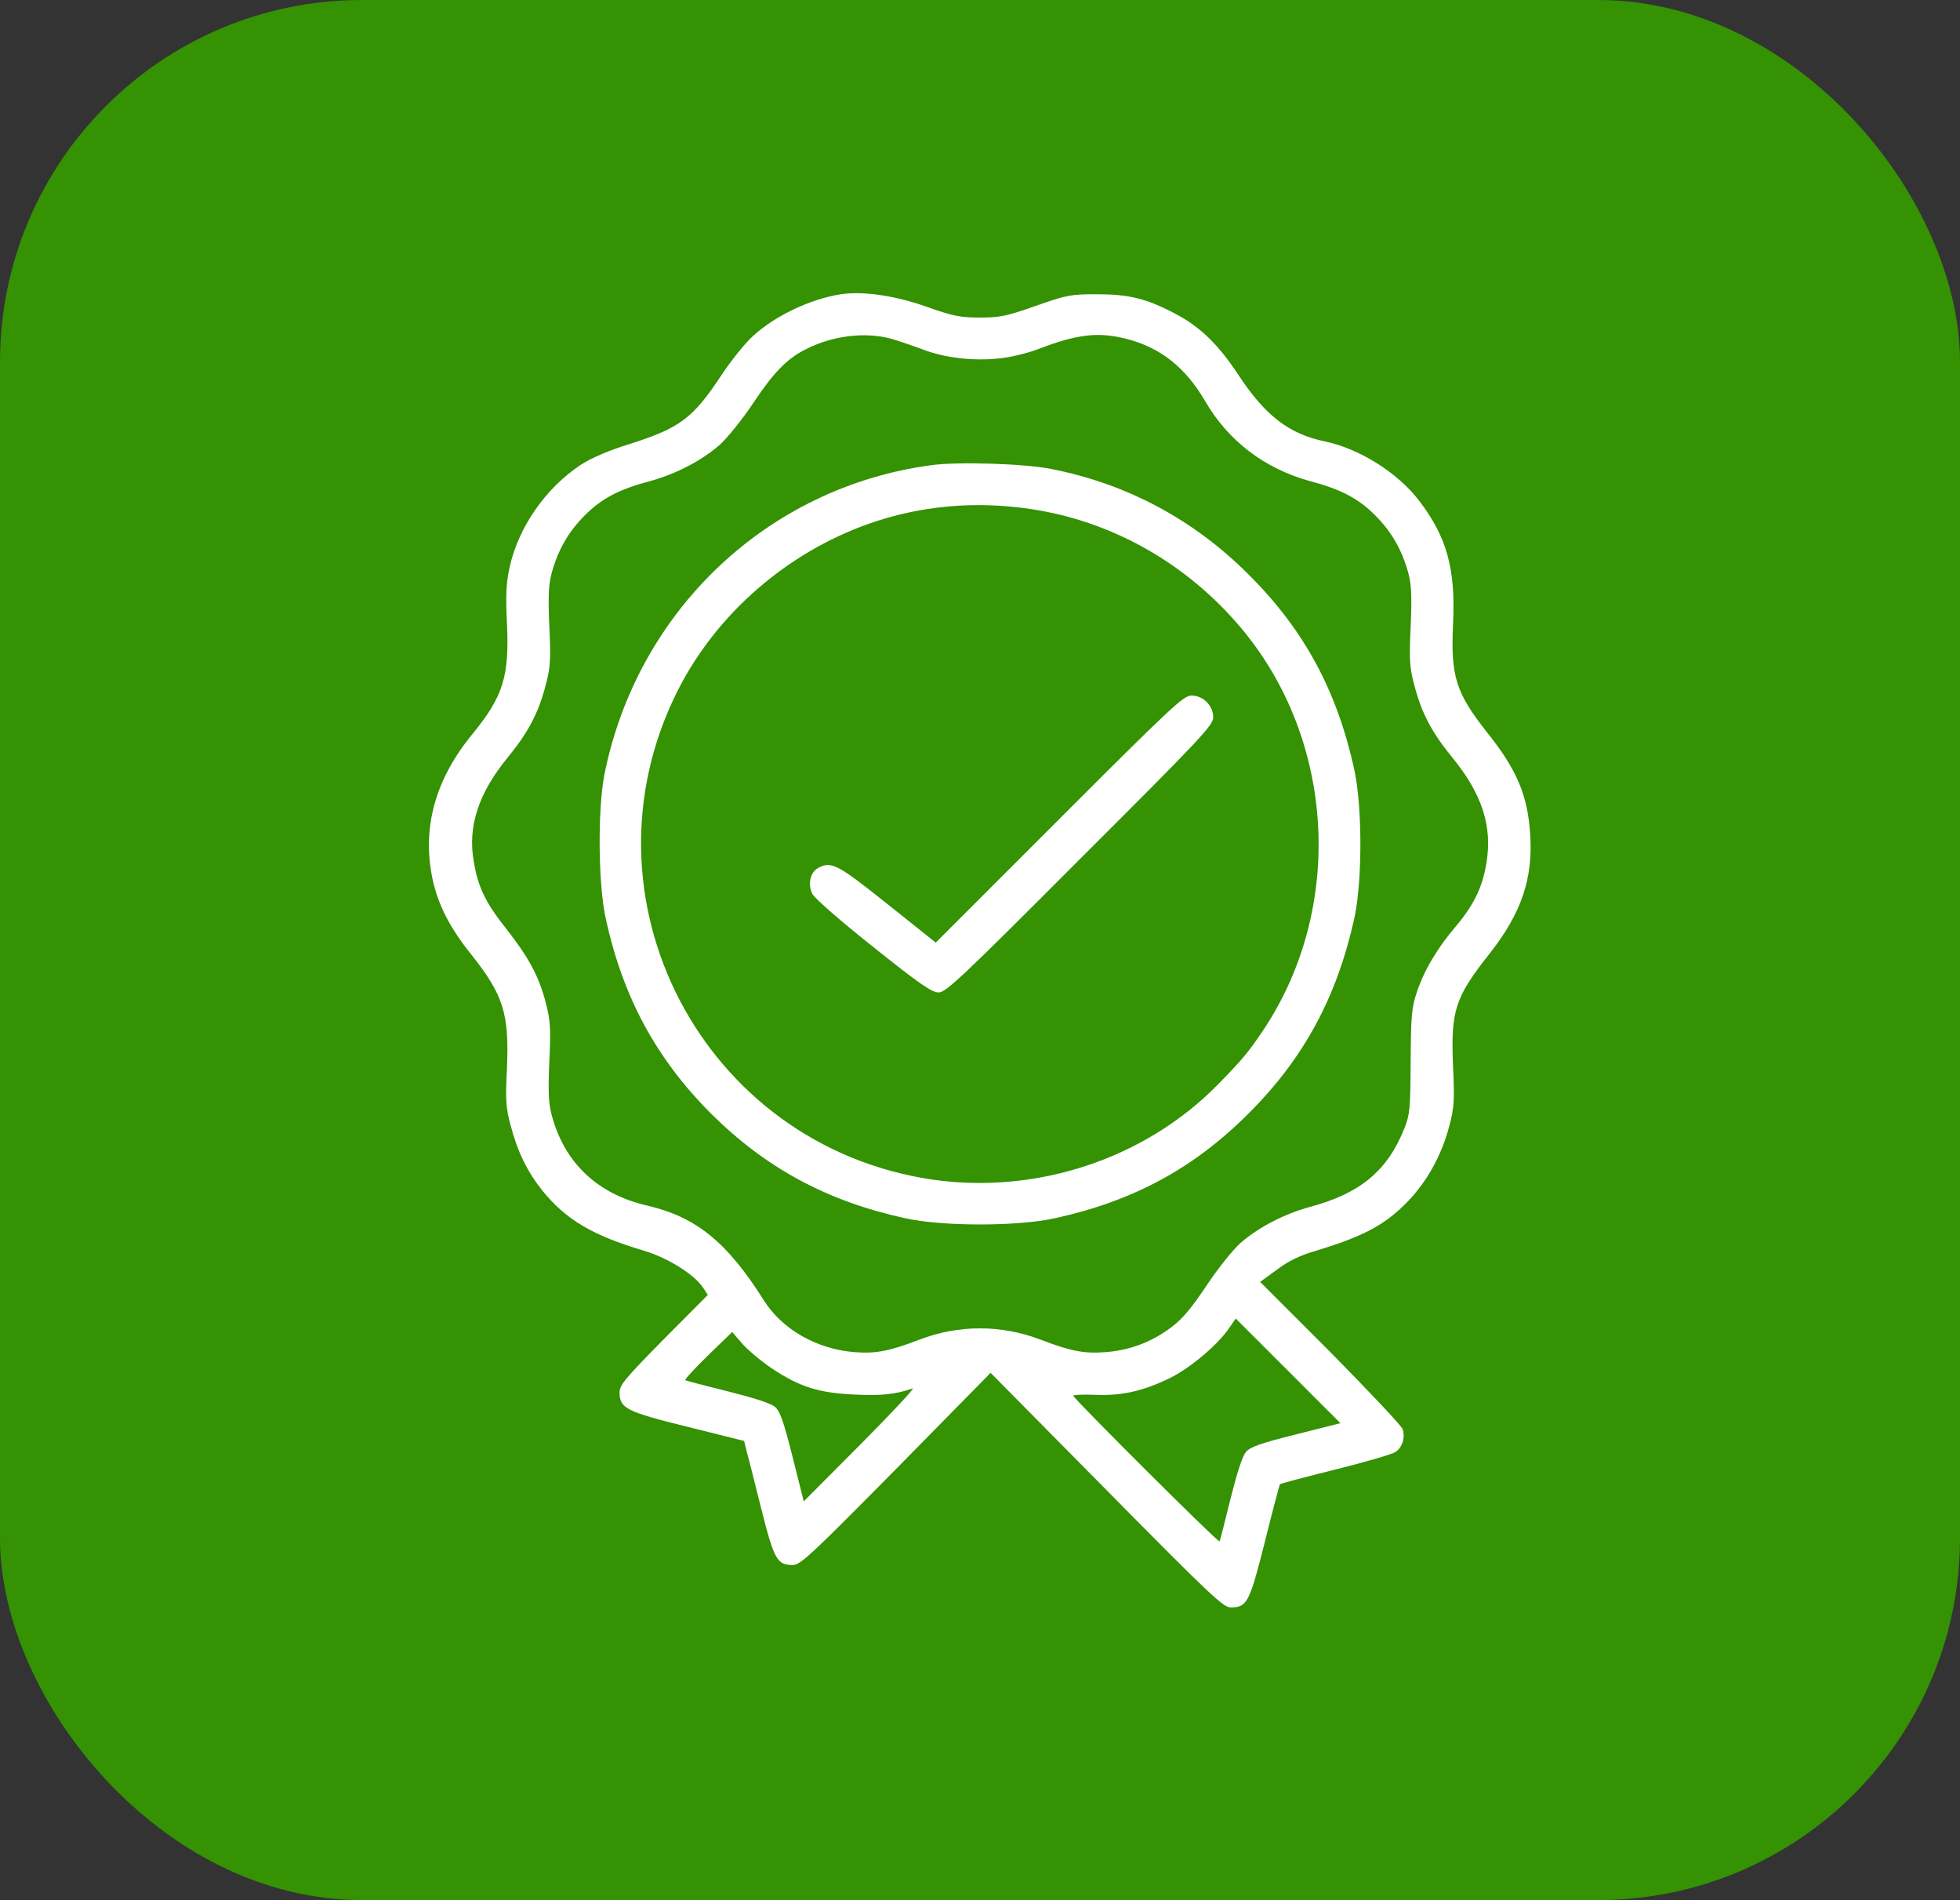
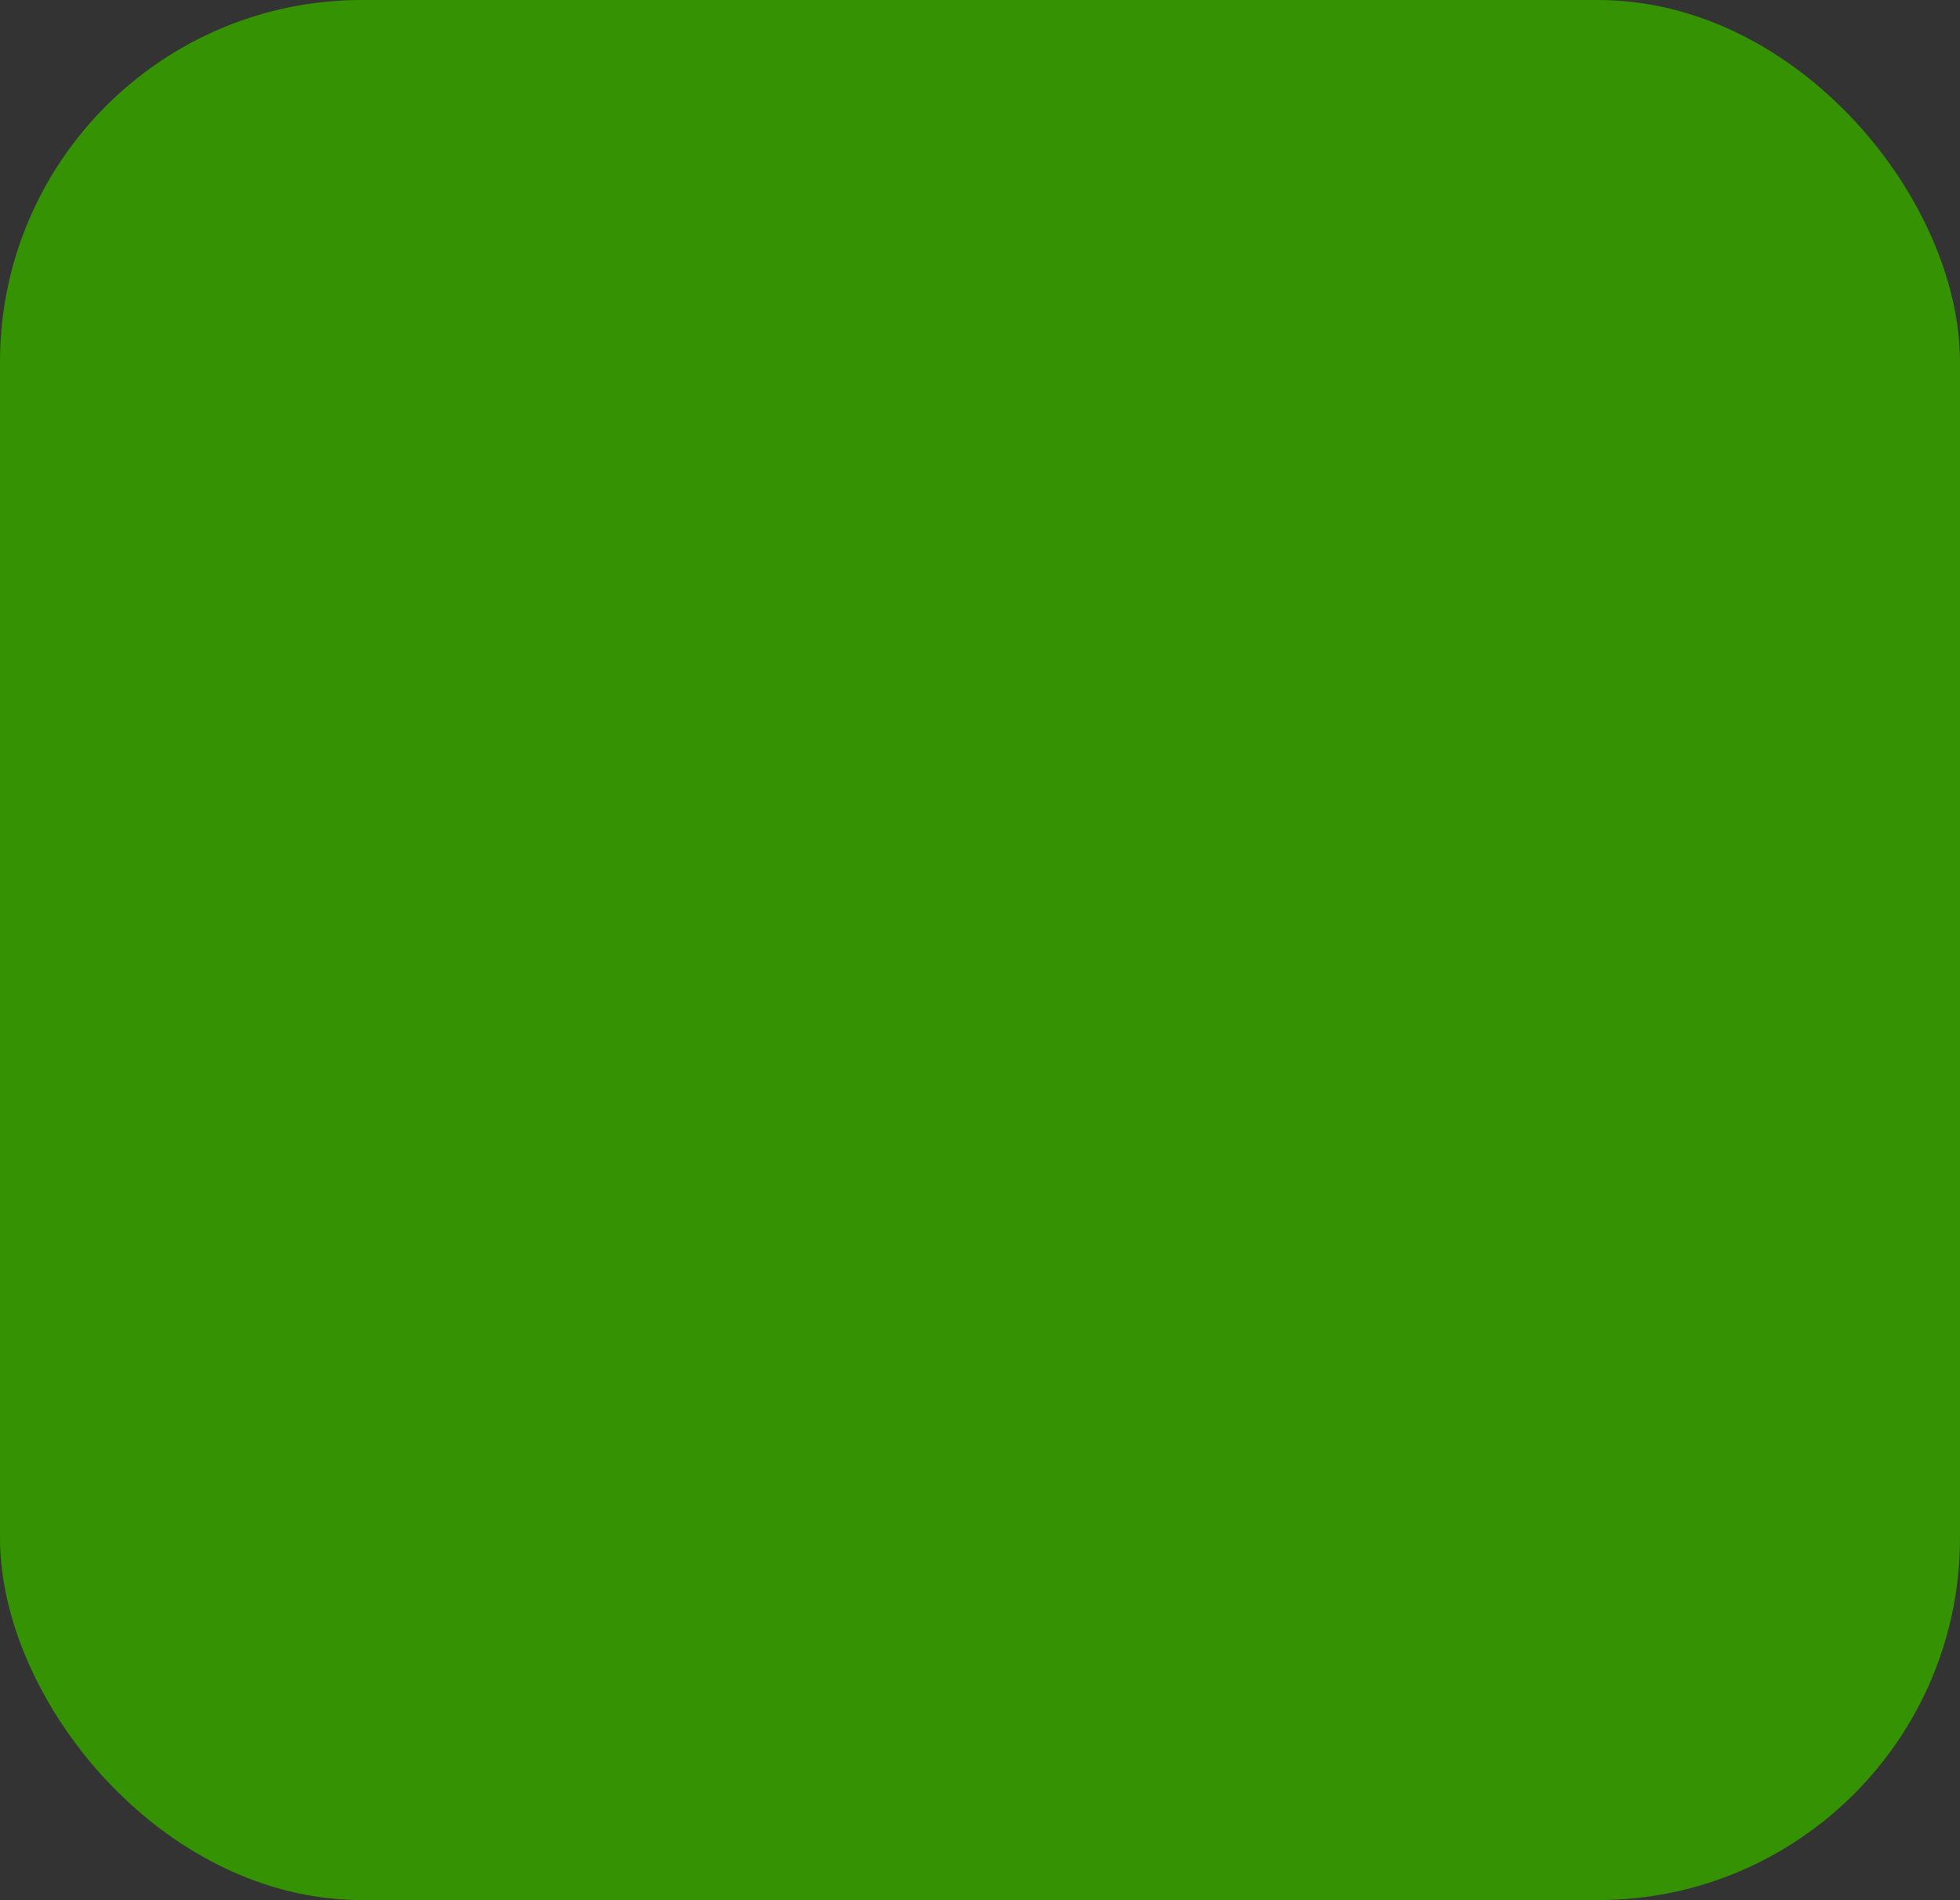
<svg xmlns="http://www.w3.org/2000/svg" width="65" height="63" viewBox="0 0 65 63" fill="none">
  <rect x="0" y="0" width="65" height="63" fill="#333333" stroke="none" />
  <rect width="65" height="63" rx="12" fill="#349203" />
-   <path d="M27.886 9.756C26.875 9.914 25.706 10.468 24.977 11.136C24.713 11.373 24.247 11.953 23.939 12.419C22.982 13.869 22.56 14.185 20.907 14.713C20.178 14.941 19.615 15.179 19.255 15.416C18.086 16.189 17.172 17.508 16.891 18.852C16.785 19.354 16.768 19.767 16.811 20.645C16.899 22.421 16.689 23.089 15.669 24.337C14.43 25.84 13.99 27.448 14.342 29.136C14.526 29.997 14.913 30.753 15.616 31.632C16.706 33.003 16.891 33.609 16.811 35.455C16.759 36.483 16.776 36.73 16.935 37.318C17.163 38.188 17.48 38.839 17.989 39.48C18.771 40.438 19.633 40.957 21.347 41.467C22.146 41.704 23.034 42.258 23.324 42.706L23.474 42.935L22.006 44.411C20.732 45.703 20.547 45.923 20.547 46.169C20.547 46.696 20.775 46.81 22.814 47.312L24.678 47.777L24.757 48.102C24.81 48.278 25.02 49.131 25.24 50.001C25.671 51.715 25.768 51.891 26.295 51.891C26.541 51.891 26.893 51.565 29.714 48.709L32.852 45.519L36.701 49.412C40.147 52.901 40.568 53.297 40.815 53.297C41.359 53.297 41.438 53.139 41.948 51.117C42.203 50.089 42.432 49.227 42.449 49.21C42.467 49.192 43.284 48.973 44.277 48.727C45.27 48.48 46.167 48.217 46.273 48.147C46.501 47.997 46.606 47.681 46.519 47.391C46.483 47.276 45.402 46.134 44.128 44.842L41.79 42.504L42.344 42.1C42.73 41.81 43.108 41.625 43.653 41.467C44.796 41.124 45.473 40.825 46.026 40.421C47.011 39.691 47.731 38.61 48.066 37.327C48.224 36.73 48.241 36.483 48.188 35.367C48.109 33.495 48.25 33.073 49.41 31.605C50.447 30.287 50.843 29.136 50.746 27.677C50.667 26.385 50.316 25.541 49.331 24.302C48.276 22.966 48.109 22.439 48.188 20.689C48.276 18.87 47.986 17.807 47.063 16.602C46.352 15.671 45.077 14.871 43.926 14.634C42.748 14.388 41.957 13.781 41.061 12.419C40.401 11.417 39.786 10.819 38.951 10.389C38.011 9.896 37.431 9.756 36.367 9.756C35.506 9.756 35.374 9.782 34.346 10.143C33.379 10.485 33.159 10.529 32.5 10.529C31.85 10.529 31.612 10.485 30.698 10.16C29.644 9.791 28.615 9.65 27.886 9.756ZM29.556 11.232C29.802 11.303 30.268 11.461 30.593 11.584C31.322 11.865 32.28 11.979 33.15 11.883C33.511 11.848 34.082 11.707 34.407 11.584C35.726 11.074 36.429 10.995 37.378 11.241C38.494 11.531 39.32 12.19 39.971 13.307C40.744 14.634 41.948 15.539 43.442 15.952C44.48 16.225 45.051 16.532 45.605 17.086C46.149 17.631 46.492 18.229 46.703 18.993C46.809 19.398 46.826 19.775 46.782 20.777C46.73 21.885 46.747 22.14 46.905 22.72C47.134 23.625 47.494 24.302 48.145 25.093C49.147 26.314 49.498 27.387 49.296 28.608C49.164 29.417 48.883 29.997 48.285 30.709C47.661 31.439 47.222 32.185 46.984 32.906C46.817 33.407 46.791 33.68 46.782 35.191C46.773 36.747 46.756 36.949 46.58 37.398C46.018 38.812 45.121 39.568 43.442 40.017C42.581 40.254 41.737 40.693 41.14 41.212C40.885 41.44 40.384 42.065 40.006 42.636C39.487 43.409 39.206 43.743 38.811 44.033C38.151 44.517 37.457 44.772 36.657 44.833C35.963 44.886 35.523 44.807 34.513 44.42C33.203 43.919 31.797 43.919 30.487 44.42C29.477 44.807 29.037 44.886 28.343 44.833C27.095 44.736 25.943 44.086 25.328 43.11C24.107 41.177 23.087 40.351 21.461 39.973C19.817 39.595 18.719 38.558 18.297 36.976C18.191 36.571 18.174 36.193 18.218 35.191C18.27 34.075 18.253 33.829 18.095 33.231C17.866 32.352 17.523 31.729 16.776 30.779C16.1 29.927 15.854 29.417 15.713 28.573C15.502 27.404 15.871 26.288 16.855 25.093C17.506 24.302 17.866 23.625 18.095 22.72C18.253 22.14 18.27 21.885 18.218 20.777C18.174 19.775 18.191 19.398 18.297 18.993C18.508 18.229 18.851 17.631 19.395 17.086C19.949 16.532 20.52 16.225 21.558 15.952C22.419 15.715 23.263 15.275 23.86 14.757C24.115 14.528 24.616 13.913 24.994 13.342C25.653 12.357 26.093 11.9 26.699 11.593C27.596 11.127 28.686 10.995 29.556 11.232ZM42.985 47.558C41.799 47.856 41.474 47.971 41.324 48.138C41.201 48.278 41.025 48.832 40.806 49.702C40.621 50.449 40.463 51.082 40.445 51.108C40.41 51.17 35.647 46.415 35.594 46.283C35.585 46.248 35.91 46.23 36.315 46.248C37.211 46.283 37.914 46.125 38.811 45.685C39.47 45.36 40.393 44.587 40.77 44.024L40.981 43.717L42.722 45.457L44.453 47.188L42.985 47.558ZM25.592 45.369C26.515 45.984 27.148 46.187 28.343 46.239C29.239 46.283 29.696 46.23 30.268 46.037C30.364 46.002 29.582 46.837 28.545 47.883L26.655 49.781L26.286 48.313C25.987 47.127 25.873 46.802 25.706 46.652C25.566 46.529 25.012 46.353 24.142 46.134C23.395 45.949 22.762 45.782 22.727 45.765C22.691 45.747 23.034 45.378 23.474 44.947L24.282 44.165L24.616 44.552C24.801 44.763 25.24 45.132 25.592 45.369Z" fill="white" />
-   <path d="M30.874 15.425C25.46 16.154 21.136 20.241 20.046 25.673C19.817 26.833 19.835 29.32 20.09 30.463C20.661 33.073 21.76 35.094 23.57 36.914C25.39 38.724 27.411 39.823 30.021 40.394C31.252 40.667 33.748 40.667 34.978 40.394C37.589 39.823 39.602 38.733 41.421 36.905C43.24 35.086 44.33 33.073 44.91 30.463C45.183 29.241 45.183 26.745 44.91 25.506C44.339 22.904 43.249 20.883 41.421 19.063C39.593 17.226 37.369 16.04 34.855 15.548C33.985 15.372 31.735 15.302 30.874 15.425ZM34.161 16.875C36.859 17.27 39.347 18.668 41.157 20.821C44.295 24.548 44.594 30.137 41.878 34.18C41.386 34.91 41.201 35.13 40.384 35.965C37.967 38.425 34.372 39.612 30.918 39.111C23.289 37.986 19.009 29.759 22.48 22.887C23.764 20.355 26.084 18.334 28.809 17.367C30.514 16.769 32.315 16.602 34.161 16.875Z" fill="white" />
-   <path d="M35.128 27.158L31.032 31.254L29.424 29.971C27.771 28.652 27.569 28.547 27.139 28.775C26.866 28.916 26.778 29.329 26.945 29.645C27.033 29.804 27.903 30.56 28.976 31.412C30.496 32.625 30.9 32.906 31.129 32.906C31.366 32.906 31.876 32.432 35.813 28.485C39.856 24.451 40.234 24.047 40.234 23.783C40.234 23.396 39.9 23.062 39.514 23.062C39.25 23.062 38.863 23.423 35.128 27.158Z" fill="white" />
</svg>